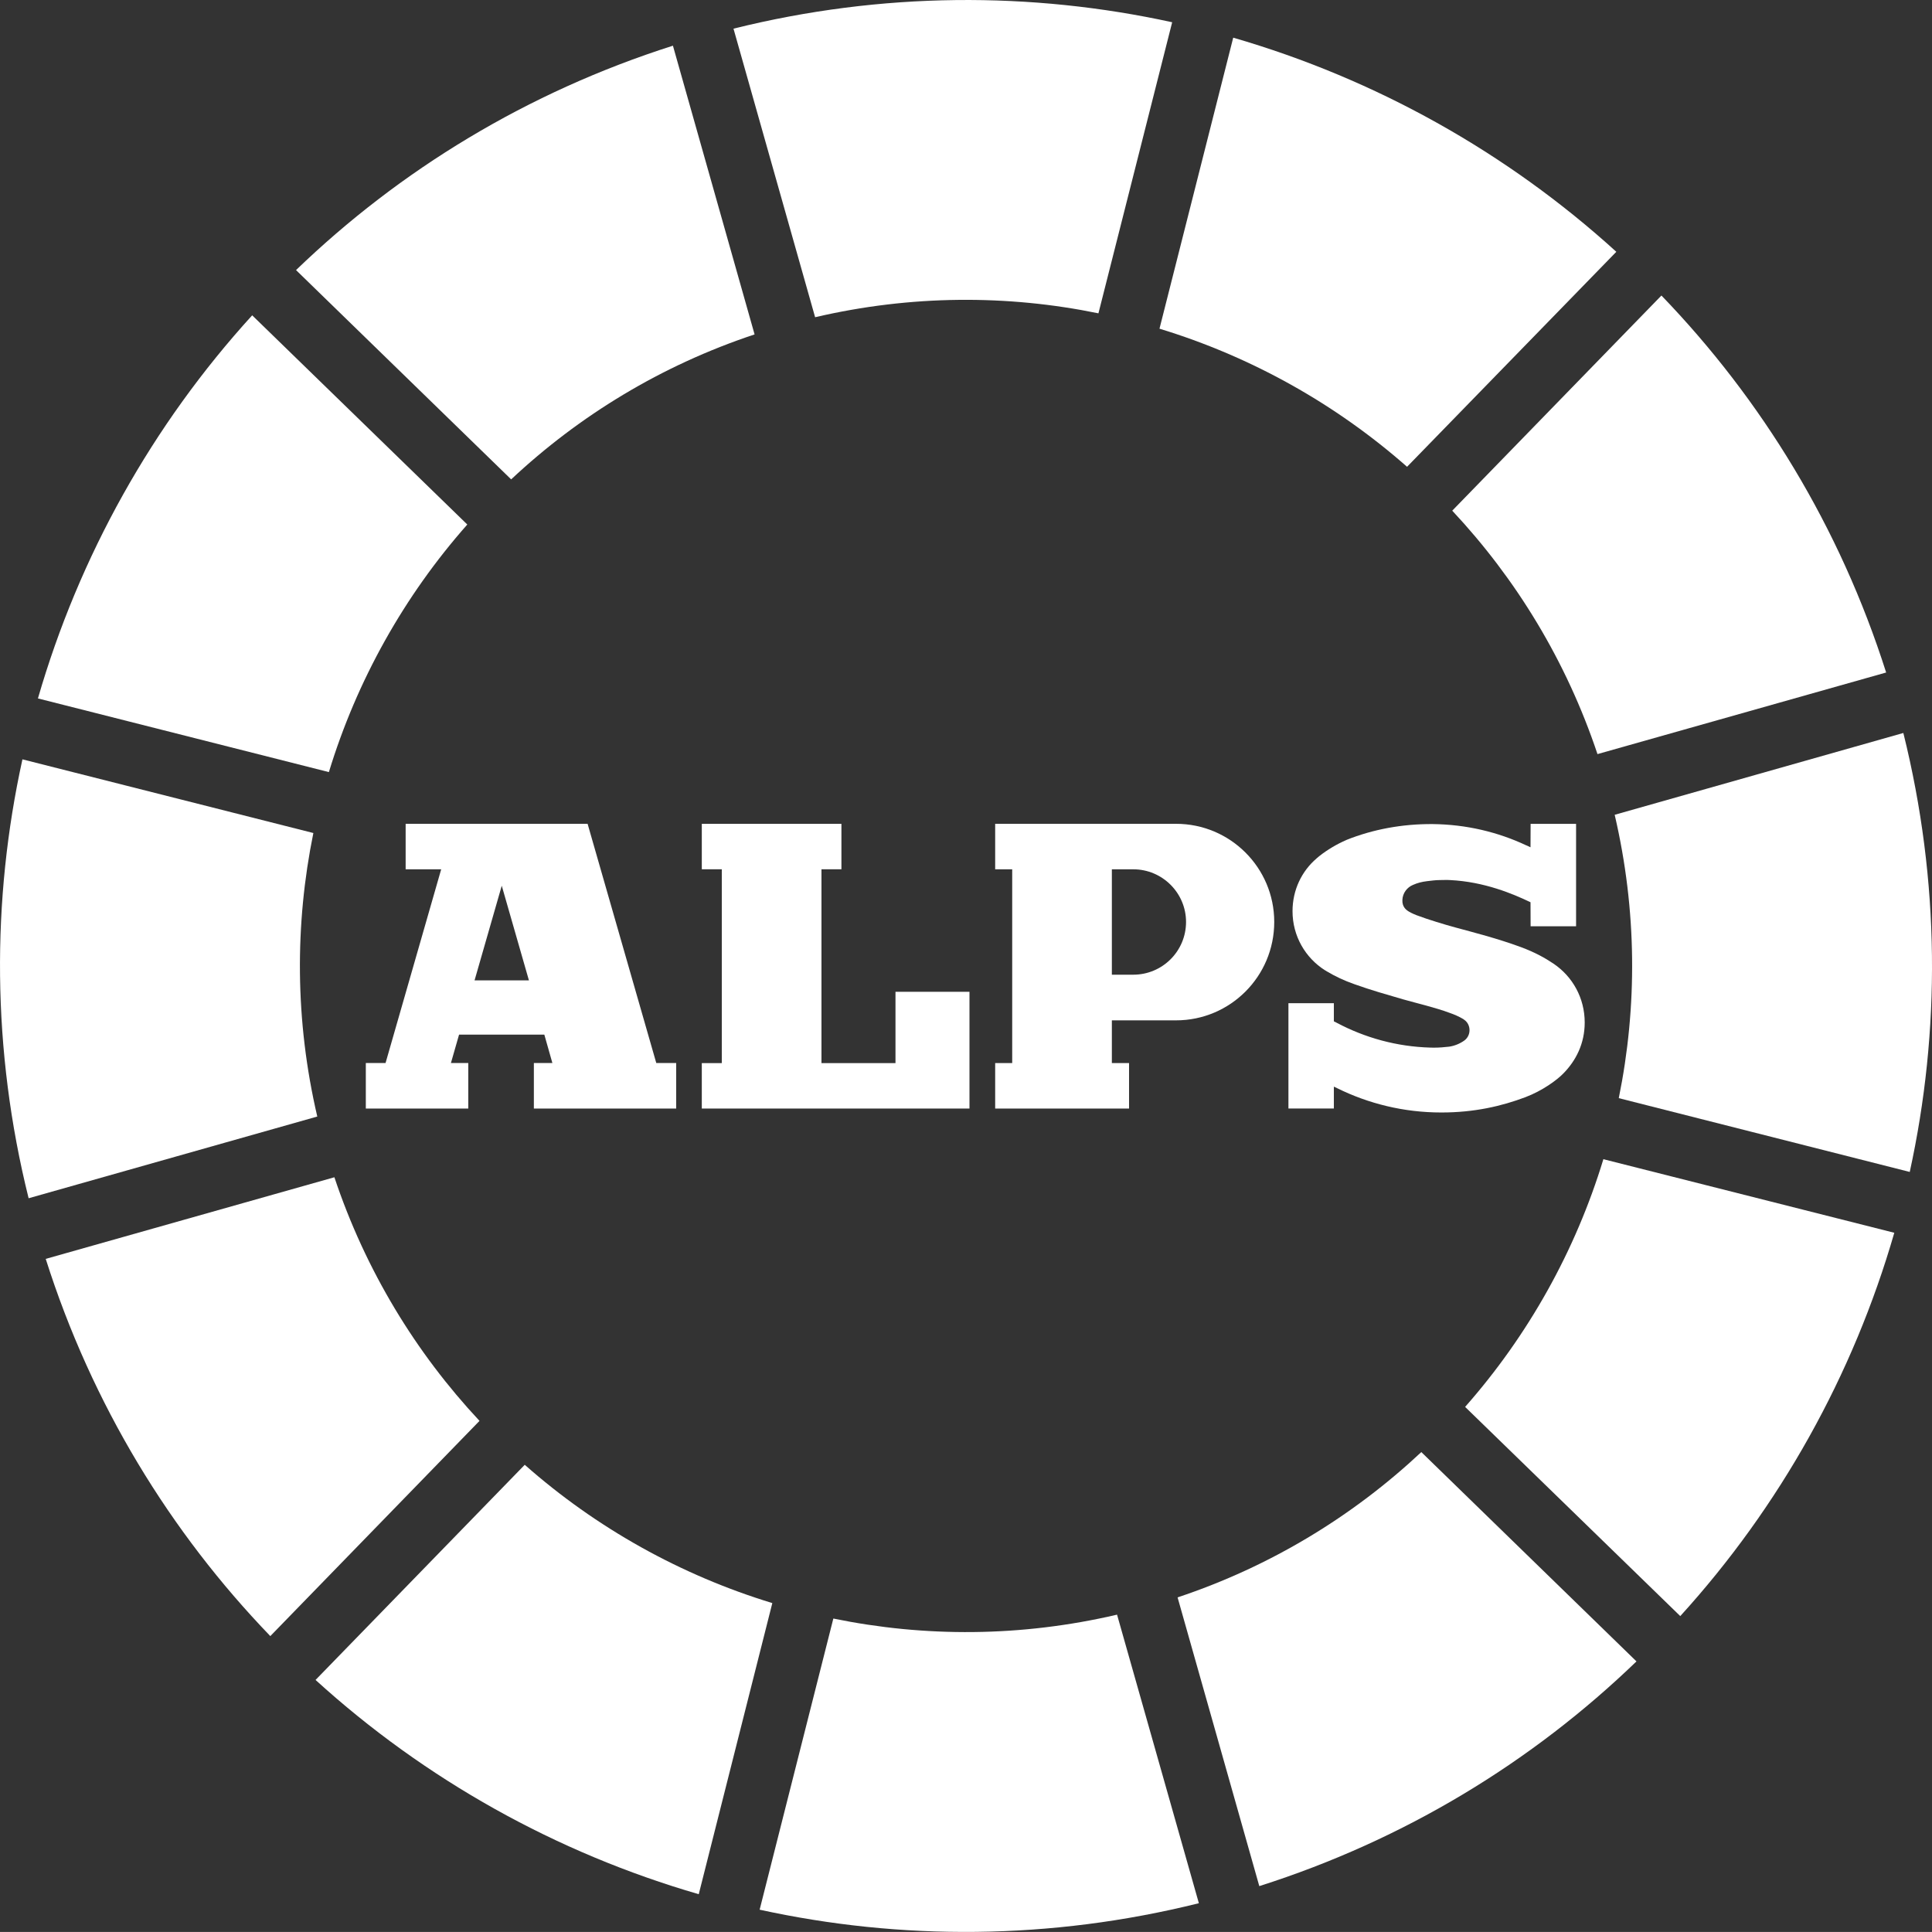
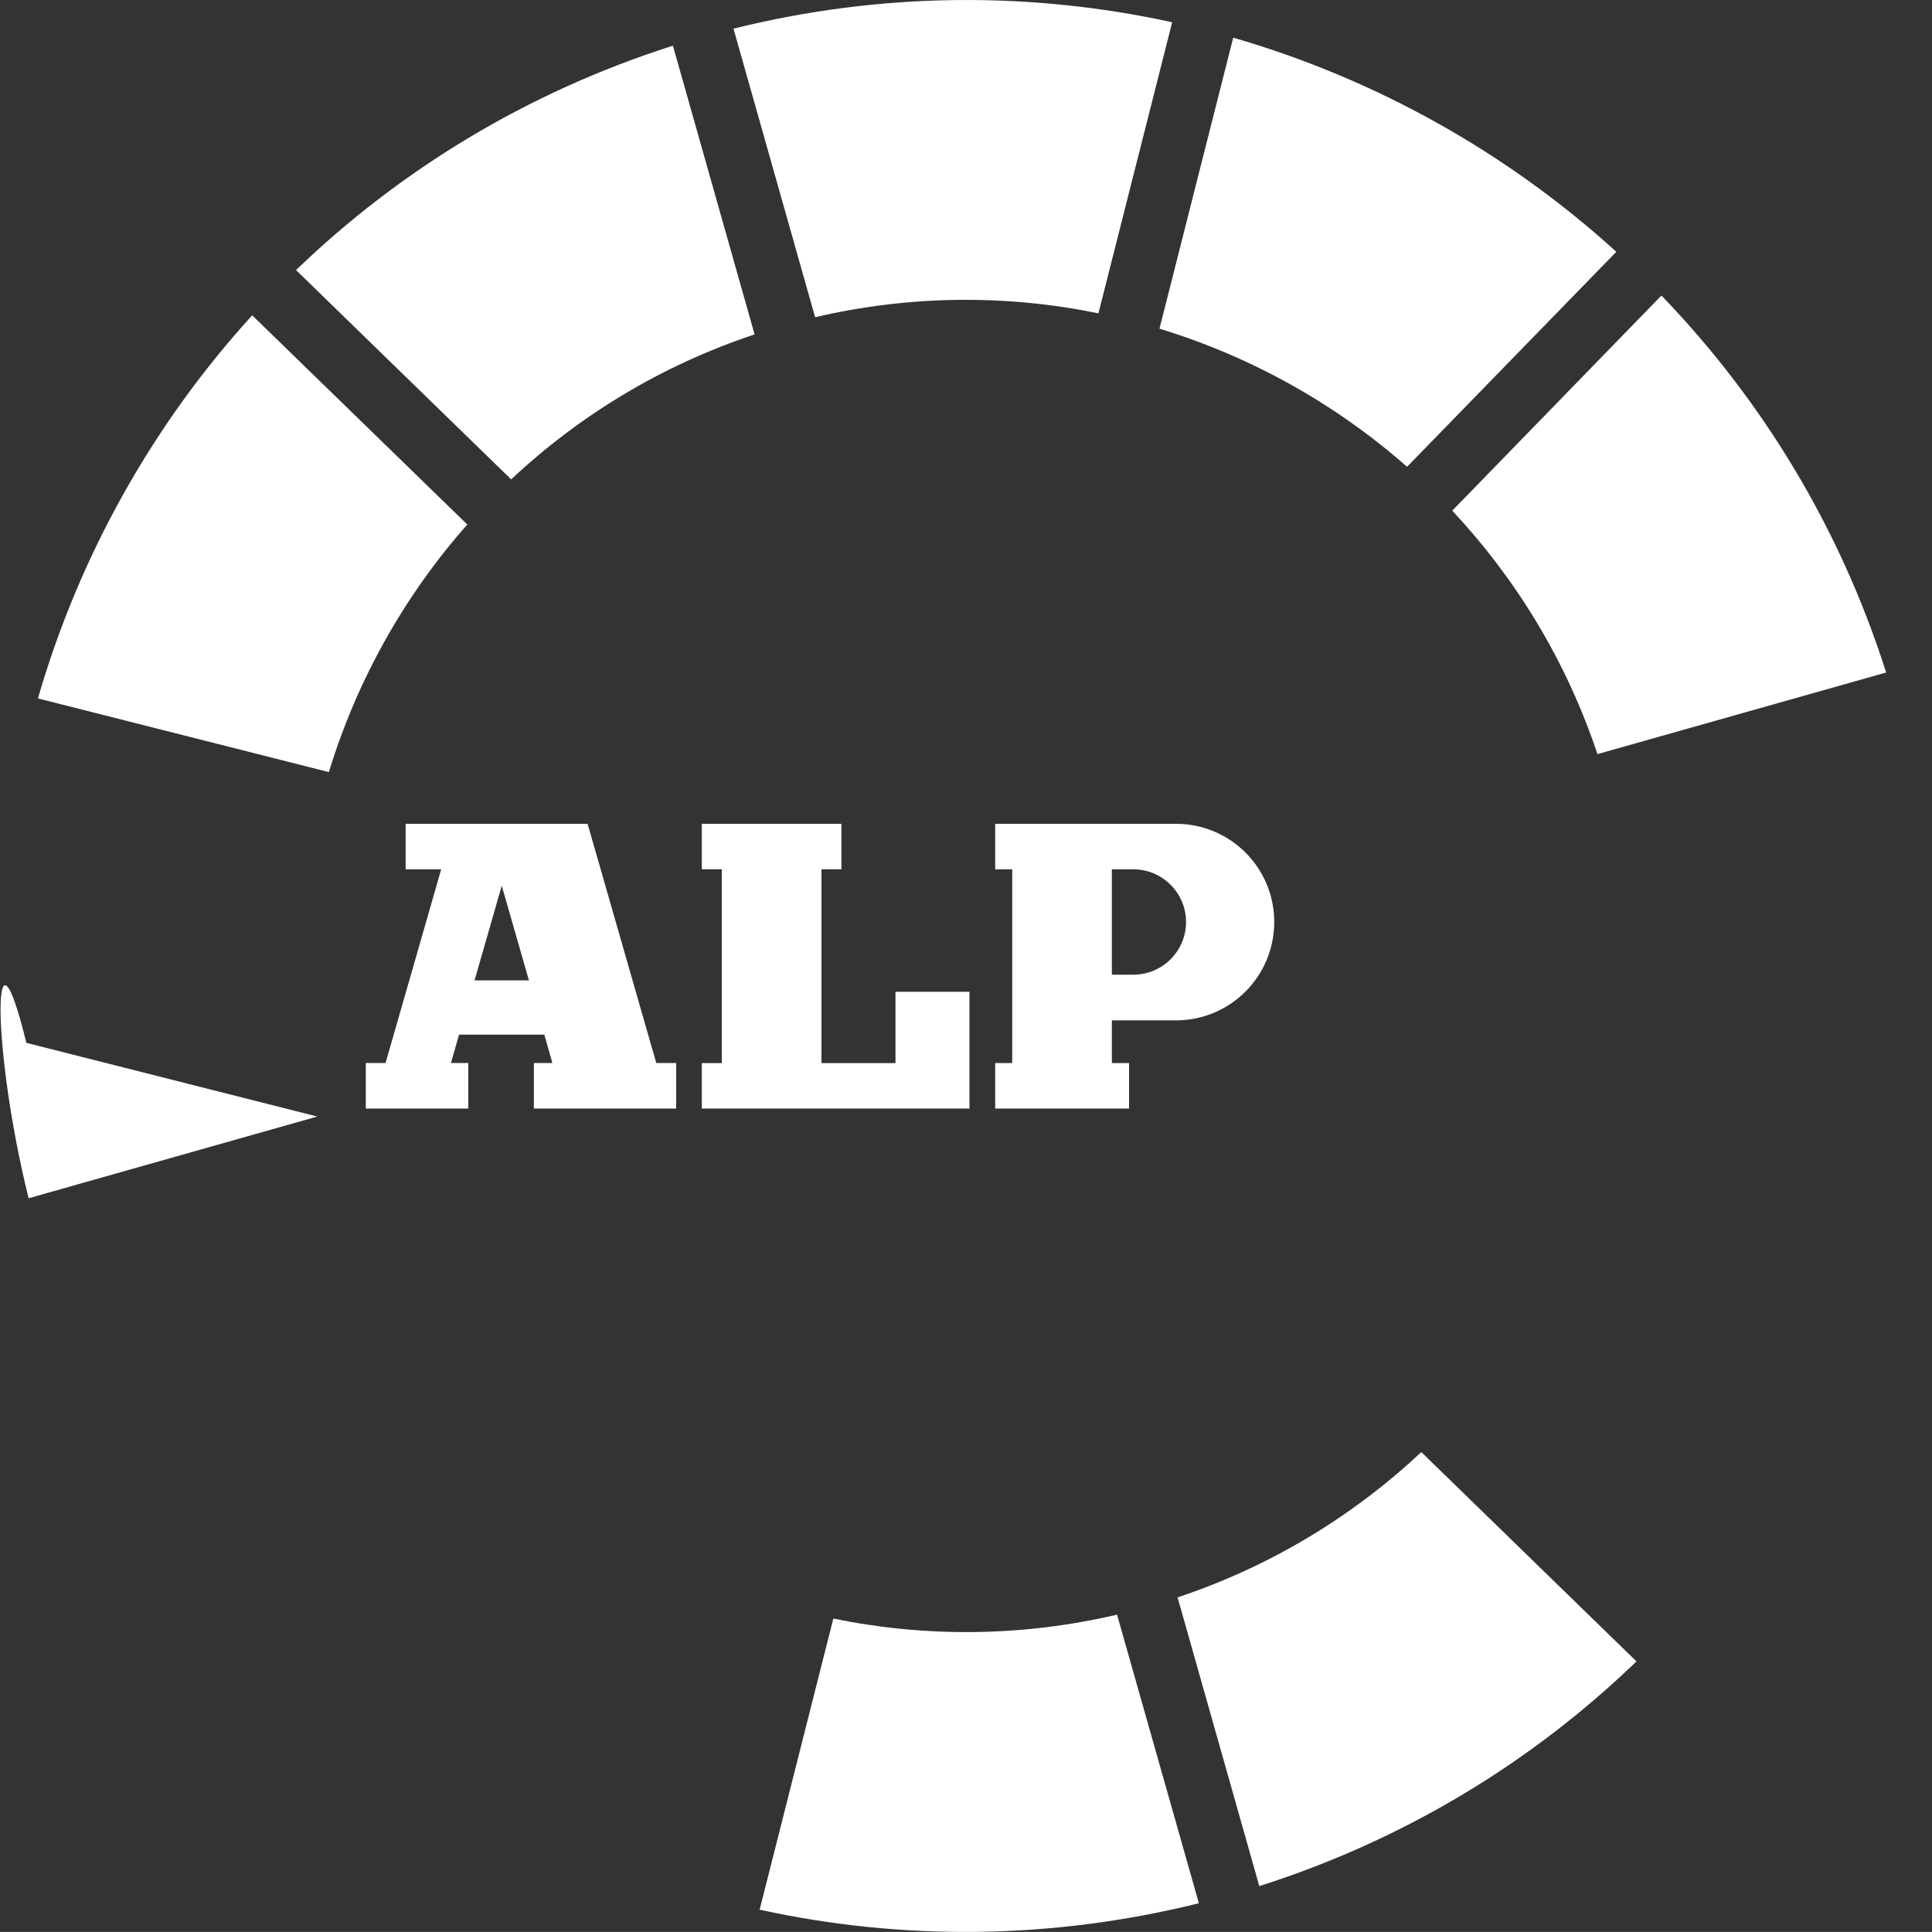
<svg xmlns="http://www.w3.org/2000/svg" version="1.1" id="レイヤー_1" x="0px" y="0px" width="60.002px" height="60px" viewBox="0 0 60.002 60" enable-background="new 0 0 60.002 60" xml:space="preserve">
  <rect x="0" y="0" width="60.002" height="60" fill="#333333" stroke="none" />
-   <path fill="#FFFFFF" d="M14.892,44.128c-1.974-2.111-3.538-4.666-4.507-7.566L1.42,39.097c1.439,4.532,3.869,8.491,6.975,11.715  L14.892,44.128" />
  <path fill="#FFFFFF" d="M37.233,59.108l-2.541-8.962c-2.98,0.697-5.975,0.704-8.811,0.121l-2.289,9.042  C27.965,60.265,32.616,60.257,37.233,59.108" />
  <path fill="#FFFFFF" d="M22.78,0.89l2.535,8.962c2.979-0.695,5.972-0.702,8.799-0.121l2.29-9.04  C32.038-0.264,27.39-0.257,22.78,0.89" />
-   <path fill="#FFFFFF" d="M0.889,37.214l8.965-2.538c-0.695-2.978-0.7-5.968-0.122-8.805l-9.035-2.288  C-0.265,27.955-0.258,32.605,0.889,37.214" />
+   <path fill="#FFFFFF" d="M0.889,37.214l8.965-2.538l-9.035-2.288  C-0.265,27.955-0.258,32.605,0.889,37.214" />
  <path fill="#FFFFFF" d="M15.875,14.888c2.112-1.979,4.659-3.538,7.56-4.502l-2.536-8.967c-4.526,1.442-8.485,3.865-11.705,6.969  L15.875,14.888" />
  <path fill="#FFFFFF" d="M44.142,45.097c-2.114,1.98-4.664,3.545-7.57,4.513l2.538,8.967c4.531-1.442,8.492-3.871,11.714-6.979  L44.142,45.097" />
-   <path fill="#FFFFFF" d="M23.986,49.787c-2.838-0.865-5.467-2.331-7.689-4.295l-6.497,6.682c3.402,3.095,7.483,5.375,11.901,6.654  L23.986,49.787" />
-   <path fill="#FFFFFF" d="M59.112,22.764l-8.965,2.541c0.695,2.978,0.705,5.967,0.127,8.8l9.037,2.292  C60.268,32.024,60.259,27.379,59.112,22.764" />
-   <path fill="#FFFFFF" d="M49.796,36.001c-0.864,2.843-2.332,5.468-4.294,7.693l6.682,6.497c3.092-3.401,5.371-7.481,6.647-11.905  L49.796,36.001" />
  <path fill="#FFFFFF" d="M10.214,23.979c0.866-2.84,2.334-5.467,4.299-7.689L7.832,9.793c-3.097,3.399-5.376,7.479-6.654,11.898  L10.214,23.979" />
  <path fill="#FFFFFF" d="M36.01,10.208c2.841,0.866,5.463,2.33,7.689,4.289l6.499-6.677C46.794,4.725,42.713,2.449,38.3,1.17  L36.01,10.208" />
  <path fill="#FFFFFF" d="M45.102,15.86c1.978,2.112,3.54,4.659,4.511,7.56l8.965-2.534c-1.441-4.53-3.872-8.486-6.979-11.708  L45.102,15.86" />
  <path fill="#FFFFFF" d="M20.382,33.014l-2.133-7.429h-5.651v1.412h1.104l-1.728,6.017h-0.613v1.414h3.182v-1.414h-0.539l0.253-0.882  h2.648l0.25,0.882h-0.575v1.414H21v-1.414H20.382z M14.738,30.448l0.845-2.94l0.844,2.94H14.738z" />
  <polygon fill="#FFFFFF" points="27.811,30.802 27.811,33.017 25.512,33.017 25.512,26.997 26.132,26.997 26.132,25.586   21.796,25.586 21.796,26.997 22.417,26.997 22.417,33.017 21.796,33.017 21.796,34.428 30.109,34.428 30.109,30.802 " />
  <path fill="#FFFFFF" d="M36.524,25.585h-5.617v1.412h0.529v6.018h-0.529v1.414h4.158v-1.414h-0.534v-1.326h1.993  c1.685,0,3.05-1.367,3.05-3.056C39.574,26.949,38.208,25.585,36.524,25.585 M35.196,30.271h-0.665v-3.273h0.665  c0.904,0,1.639,0.735,1.639,1.636C36.834,29.541,36.1,30.271,35.196,30.271" />
-   <path fill="#FFFFFF" d="M47.374,34.075c0.528-0.199,0.976-0.53,1.17-0.728c0.402-0.405,0.672-0.939,0.672-1.592  c0-0.76-0.377-1.429-0.972-1.829c-0.26-0.174-0.563-0.345-1.007-0.511c-0.734-0.271-1.488-0.461-2.027-0.608  c-0.342-0.093-0.839-0.241-1.223-0.386c-0.126-0.049-0.224-0.103-0.264-0.131c-0.042-0.03-0.182-0.122-0.169-0.344  c0.009-0.209,0.145-0.389,0.33-0.464c0.136-0.061,0.28-0.098,0.433-0.115h-0.004c0.133-0.014,0.264-0.035,0.4-0.035  c0.107,0,0.216-0.007,0.32,0c1.065,0.052,1.955,0.427,2.5,0.689c0.003,0.152,0.003,0.746,0.003,0.746h1.412v-3.181h-1.412  l-0.003,0.728c-0.051-0.026-0.091-0.045-0.124-0.059v0.003c-0.887-0.419-1.873-0.654-2.919-0.665  c-0.941-0.005-1.847,0.161-2.677,0.494h0.003c-0.302,0.131-0.588,0.3-0.845,0.503c-0.028,0.021-0.052,0.042-0.078,0.066  c-0.002,0-0.004,0.002-0.004,0.004c-0.461,0.394-0.747,0.979-0.747,1.639c0,0.773,0.4,1.449,1.007,1.834  c0,0,0.019,0.011,0.025,0.013c0.008,0.005,0.012,0.01,0.017,0.012c0.276,0.167,0.569,0.302,0.873,0.408  c0.501,0.18,0.995,0.32,1.51,0.47c0.462,0.131,0.979,0.248,1.443,0.419c0.15,0.051,0.301,0.118,0.437,0.199h-0.004  c0.012,0.007,0.021,0.014,0.03,0.021c0.098,0.069,0.159,0.188,0.159,0.318c0,0.133-0.062,0.25-0.162,0.323  c-0.138,0.098-0.299,0.164-0.47,0.19c-0.157,0.018-0.312,0.031-0.476,0.031h-0.016c-0.026,0-0.05-0.002-0.071-0.002h-0.019  c-1.05-0.029-2.034-0.307-2.905-0.768c-0.03-0.016-0.059-0.033-0.094-0.047v-0.564h-1.411v3.271h1.411v-0.68  c0.035,0.017,0.067,0.033,0.099,0.047c0.974,0.482,2.074,0.756,3.235,0.756C45.79,34.552,46.644,34.351,47.374,34.075" />
</svg>